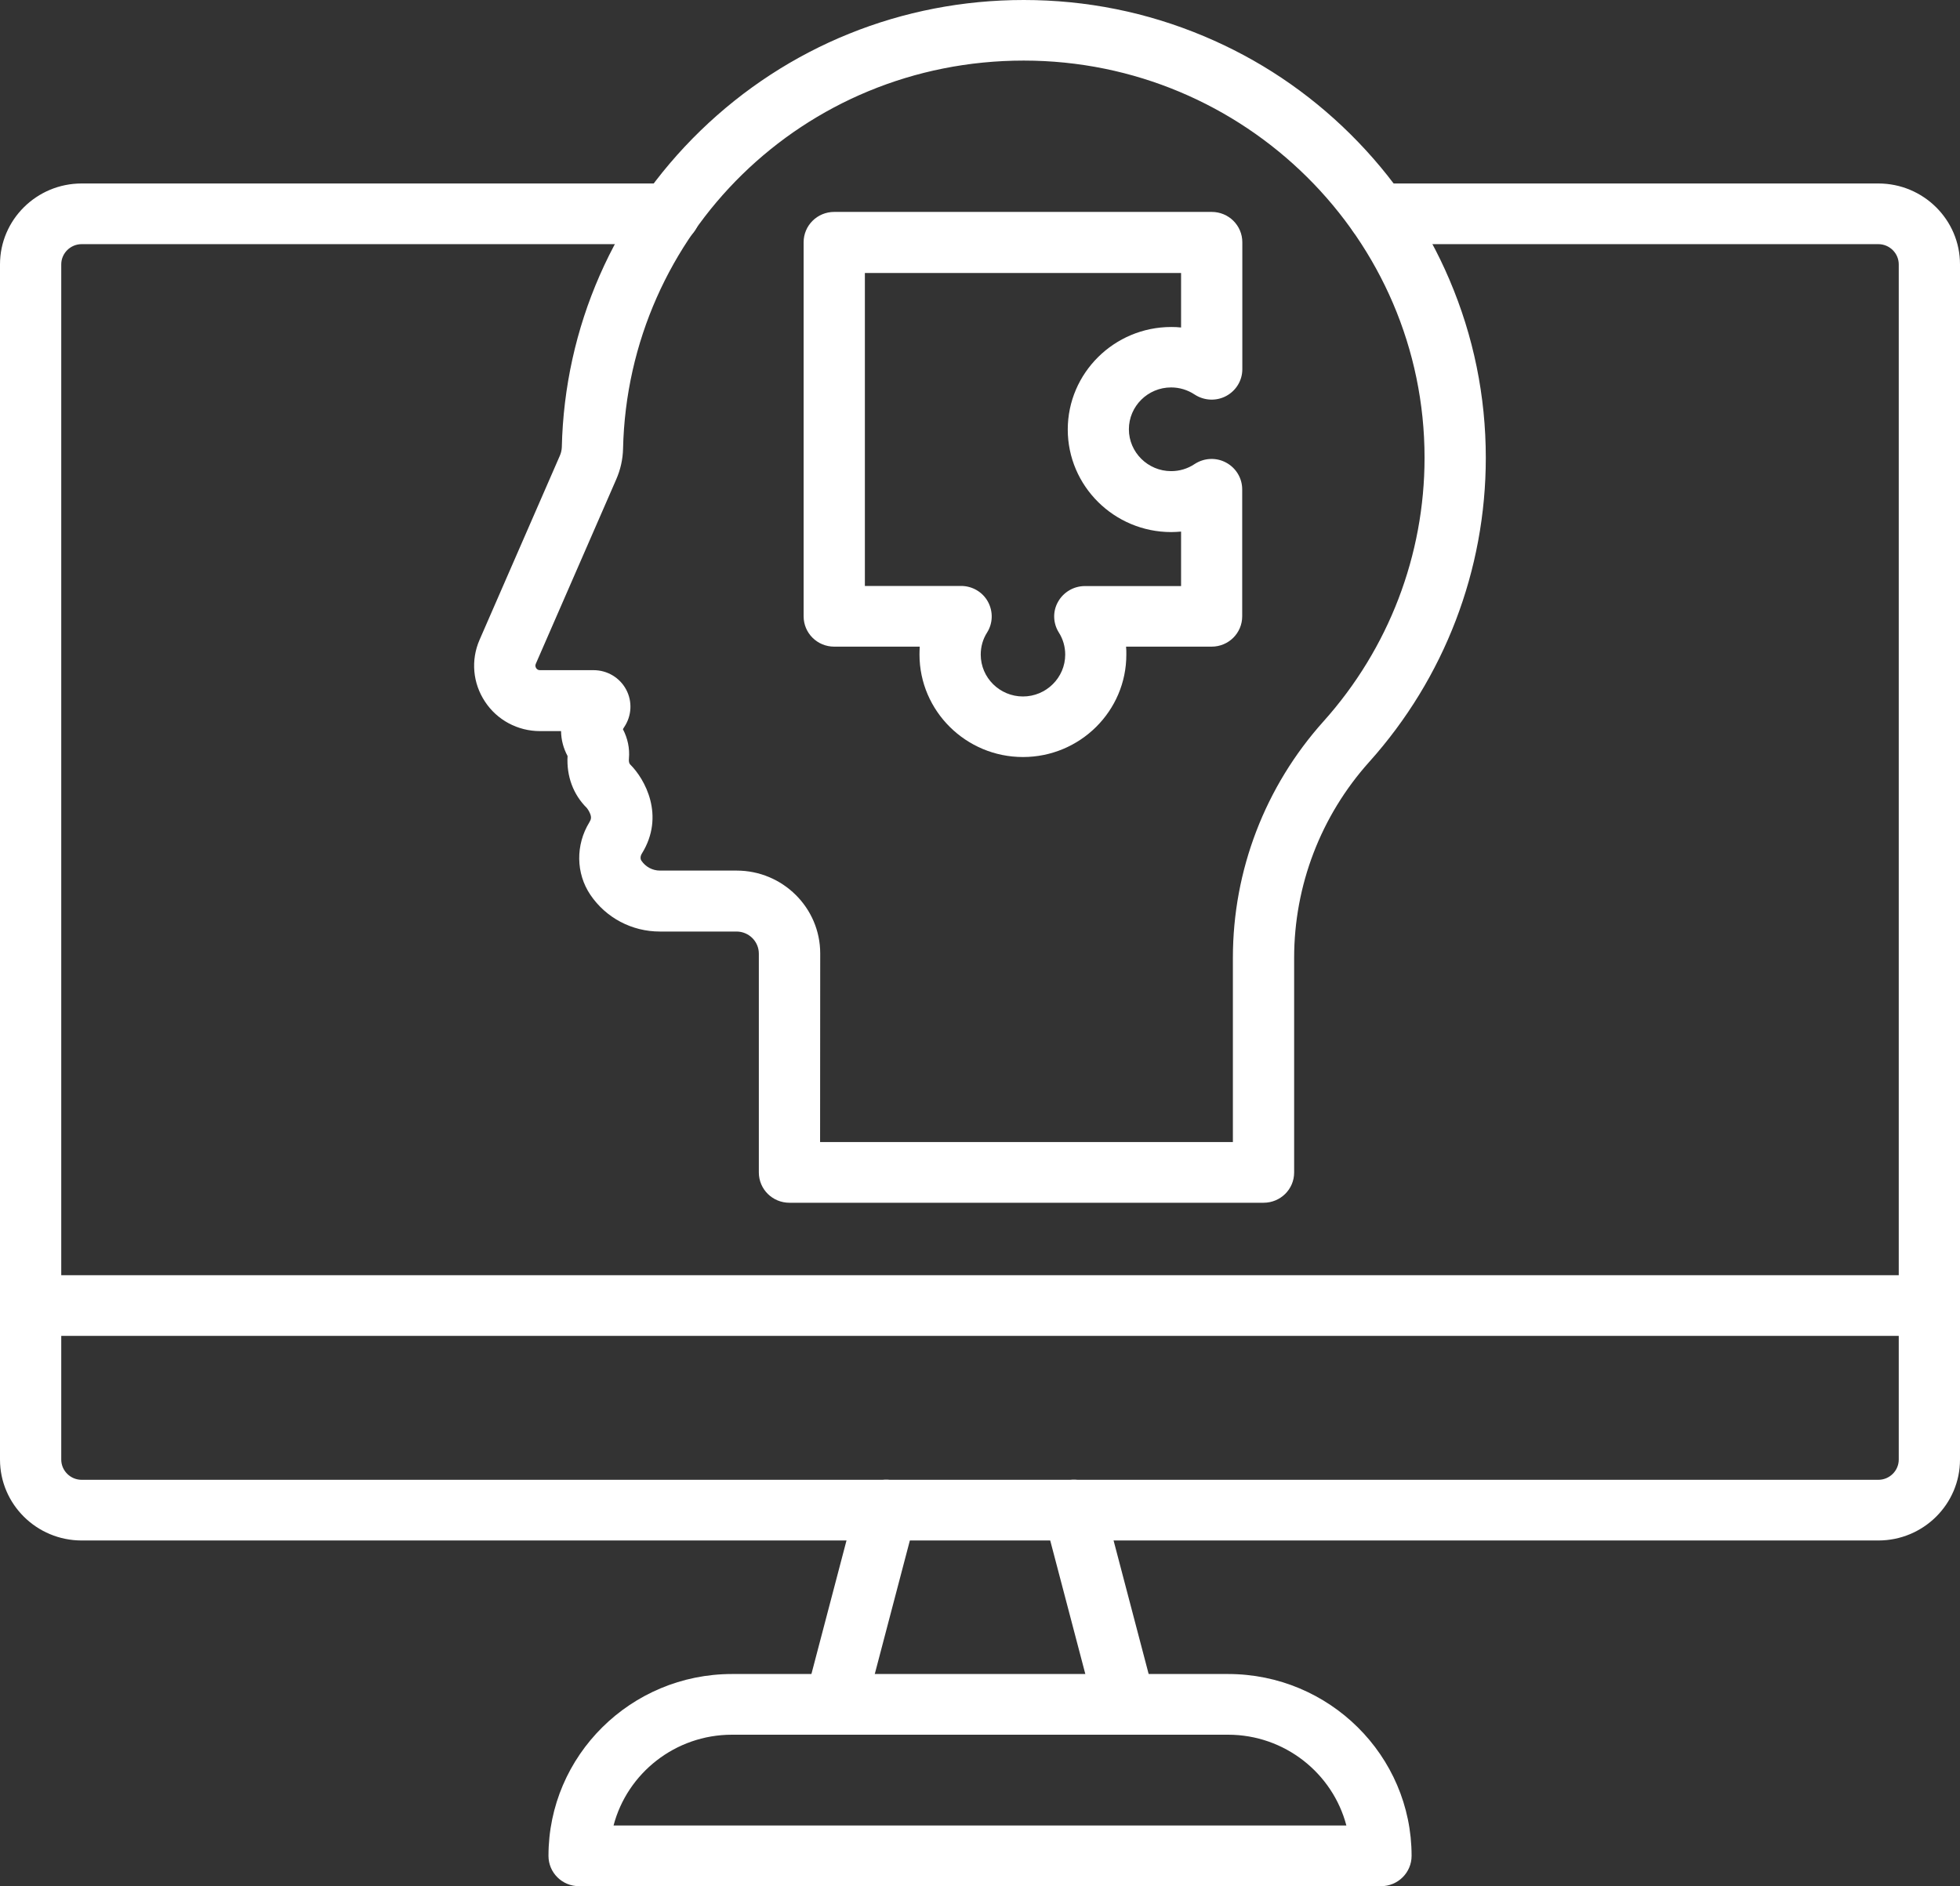
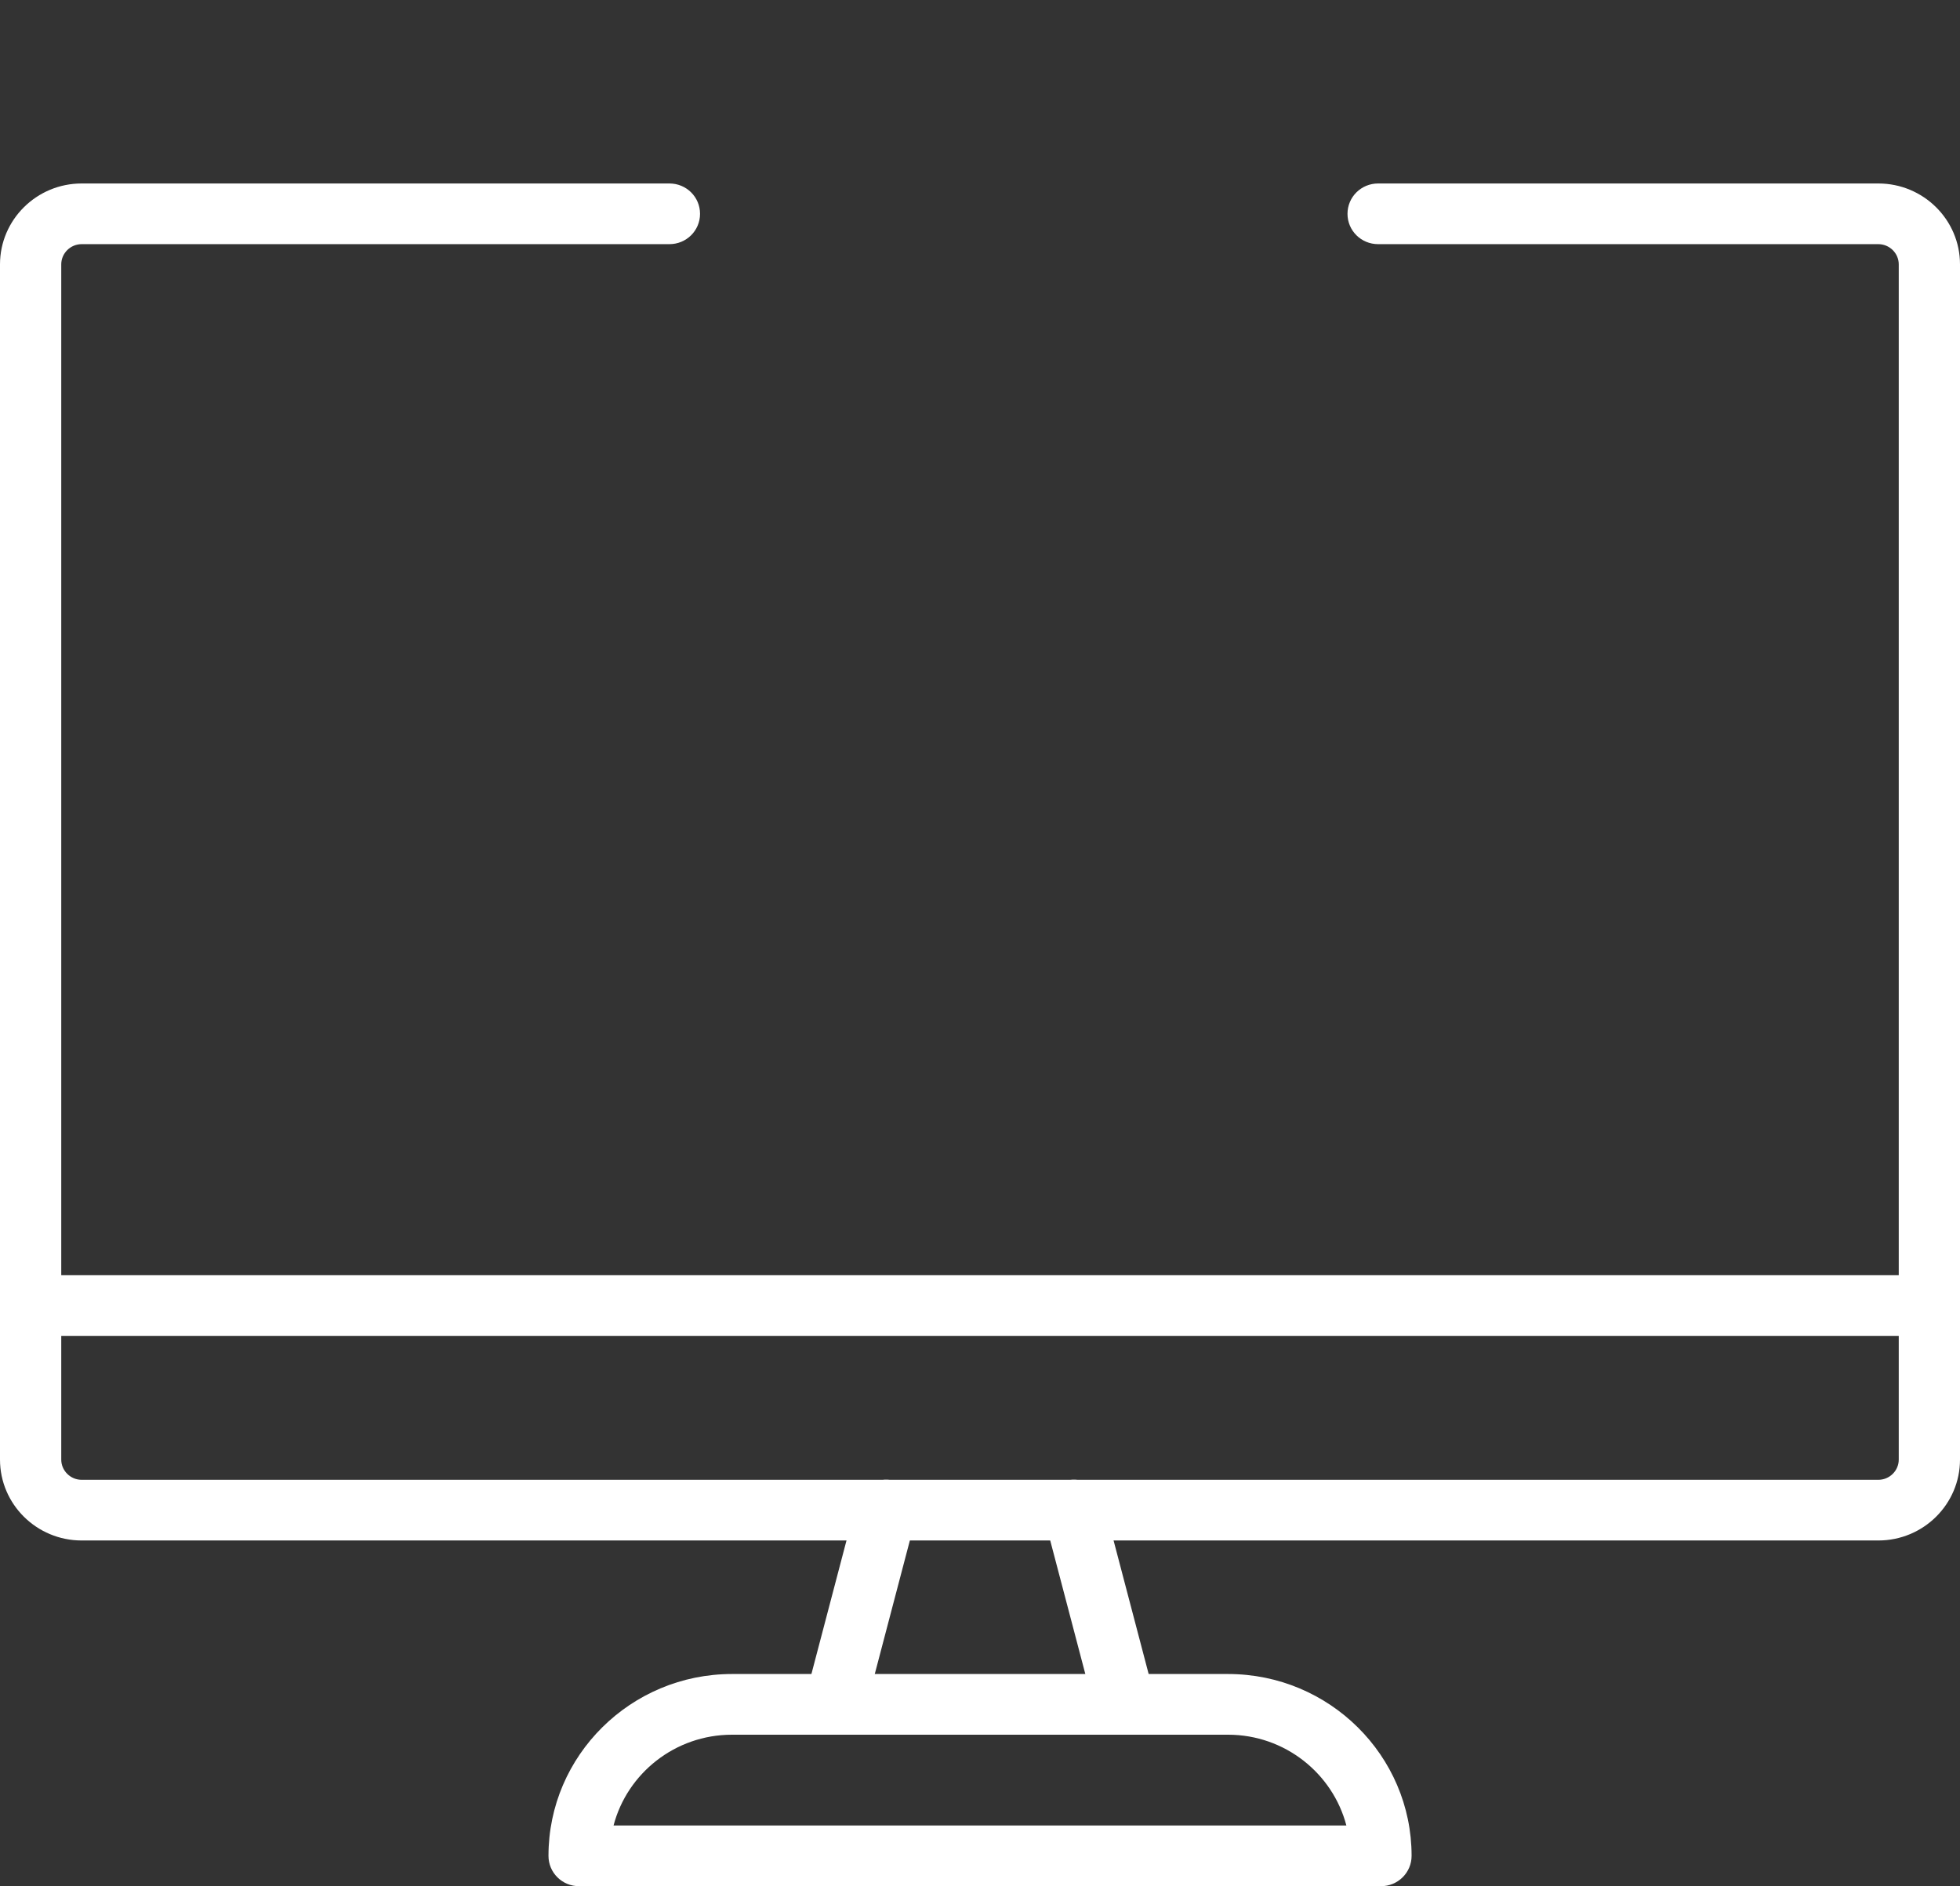
<svg xmlns="http://www.w3.org/2000/svg" width="80" height="77" viewBox="0 0 80 77" fill="none">
  <rect x="0" y="0" width="80" height="77" fill="#333333" stroke="none" />
  <path d="M34.089 70.816C33.985 70.816 33.881 70.801 33.772 70.775C33.105 70.605 32.704 69.929 32.876 69.263L34.959 61.334C35.131 60.673 35.813 60.276 36.485 60.446C37.152 60.617 37.553 61.293 37.381 61.959L35.298 69.887C35.152 70.445 34.647 70.816 34.089 70.816Z" fill="white" />
  <path d="M45.914 70.816C45.356 70.816 44.851 70.445 44.706 69.887L42.622 61.958C42.45 61.298 42.846 60.621 43.518 60.446C44.185 60.276 44.867 60.668 45.044 61.334L47.127 69.263C47.299 69.923 46.903 70.599 46.231 70.775C46.122 70.801 46.018 70.816 45.914 70.816Z" fill="white" />
  <path d="M56.366 77H23.637C22.944 77 22.387 76.448 22.387 75.761C22.387 71.668 25.746 68.338 29.876 68.338H50.126C54.257 68.338 57.616 71.668 57.616 75.761C57.616 76.443 57.059 77 56.366 77ZM25.043 74.522H54.954C54.397 72.396 52.444 70.816 50.126 70.816H29.876C27.559 70.816 25.6 72.391 25.043 74.522Z" fill="white" />
  <path d="M76.667 62.887H3.333C1.495 62.887 0 61.406 0 59.584V10.793C0 8.971 1.495 7.49 3.333 7.49H27.323C28.016 7.49 28.573 8.042 28.573 8.729C28.573 9.415 28.016 9.967 27.323 9.967H3.333C2.875 9.967 2.5 10.339 2.5 10.793V59.584C2.5 60.038 2.875 60.41 3.333 60.41H76.667C77.125 60.41 77.5 60.038 77.5 59.584V10.793C77.5 10.339 77.125 9.967 76.667 9.967H56.25C55.557 9.967 55 9.415 55 8.729C55 8.042 55.557 7.49 56.25 7.49H76.667C78.505 7.49 80 8.971 80 10.793V59.584C80 61.406 78.505 62.887 76.667 62.887Z" fill="white" />
  <path d="M78.75 54.535H1.25C0.557 54.535 0 53.983 0 53.297C0 52.61 0.557 52.058 1.25 52.058H78.75C79.443 52.058 80 52.61 80 53.297C80 53.983 79.443 54.535 78.75 54.535Z" fill="white" />
-   <path d="M51.572 49.1H32.223C31.53 49.1 30.973 48.548 30.973 47.861V38.931C30.973 38.435 30.567 38.028 30.062 38.028H26.931C25.791 38.028 24.734 37.47 24.098 36.531C23.504 35.653 23.489 34.492 24.056 33.568C24.124 33.454 24.15 33.367 24.082 33.206C24.036 33.088 23.952 32.984 23.952 32.984C23.395 32.432 23.119 31.684 23.166 30.863C22.994 30.543 22.905 30.202 22.9 29.846H22.041C21.135 29.846 20.291 29.397 19.796 28.643C19.296 27.89 19.213 26.95 19.572 26.124L22.853 18.598C22.9 18.49 22.926 18.371 22.931 18.263C23.041 13.359 25.051 8.77 28.593 5.332C32.14 1.894 36.822 0 41.786 0C44.333 0 46.801 0.496 49.124 1.471C51.369 2.411 53.385 3.758 55.119 5.477C56.853 7.196 58.213 9.193 59.161 11.418C60.145 13.726 60.645 16.172 60.645 18.691C60.645 23.27 58.958 27.678 55.89 31.1C53.911 33.305 52.822 36.149 52.822 39.101V47.866C52.822 48.548 52.265 49.1 51.572 49.1ZM33.473 46.622H50.322V39.096C50.322 35.535 51.635 32.107 54.02 29.449C56.681 26.48 58.145 22.661 58.145 18.686C58.145 9.746 50.806 2.473 41.786 2.473C32.765 2.473 25.629 9.58 25.431 18.314C25.421 18.748 25.327 19.171 25.15 19.574L21.869 27.1C21.843 27.162 21.848 27.219 21.885 27.276C21.921 27.332 21.973 27.358 22.041 27.358H24.228C24.786 27.358 25.296 27.663 25.556 28.148C25.817 28.633 25.786 29.221 25.478 29.681C25.452 29.717 25.437 29.748 25.426 29.769C25.619 30.14 25.707 30.548 25.671 30.961C25.655 31.142 25.707 31.193 25.728 31.214C26.312 31.792 27.161 33.294 26.197 34.848C26.135 34.946 26.129 35.065 26.181 35.137C26.353 35.39 26.635 35.54 26.937 35.54H30.067C31.947 35.54 33.478 37.057 33.478 38.921L33.473 46.622Z" fill="white" />
-   <path d="M41.754 30.904C39.426 30.904 37.53 29.025 37.53 26.718C37.53 26.61 37.535 26.506 37.54 26.398H34.051C33.358 26.398 32.801 25.846 32.801 25.159V9.89C32.801 9.204 33.358 8.651 34.051 8.651H49.457C50.15 8.651 50.707 9.204 50.707 9.89V15.073C50.707 15.532 50.452 15.95 50.046 16.167C49.639 16.384 49.145 16.358 48.759 16.105C48.478 15.919 48.145 15.816 47.801 15.816C46.848 15.816 46.077 16.585 46.077 17.525C46.077 18.464 46.853 19.233 47.801 19.233C48.145 19.233 48.473 19.135 48.759 18.944C49.145 18.691 49.634 18.665 50.04 18.882C50.447 19.099 50.702 19.517 50.702 19.977V25.159C50.702 25.846 50.145 26.398 49.452 26.398H45.962C45.973 26.501 45.973 26.61 45.973 26.718C45.978 29.025 44.082 30.904 41.754 30.904ZM35.301 23.92H39.228C39.681 23.92 40.103 24.163 40.322 24.56C40.54 24.958 40.53 25.438 40.29 25.82C40.118 26.088 40.03 26.398 40.03 26.723C40.03 27.668 40.806 28.432 41.754 28.432C42.702 28.432 43.478 27.663 43.478 26.723C43.478 26.403 43.389 26.088 43.217 25.82C42.978 25.438 42.962 24.958 43.186 24.566C43.405 24.173 43.827 23.925 44.28 23.925H48.207V21.701C48.072 21.711 47.941 21.721 47.806 21.721C45.478 21.721 43.582 19.842 43.582 17.535C43.582 15.228 45.478 13.349 47.806 13.349C47.941 13.349 48.077 13.354 48.207 13.369V11.145H35.301V23.92Z" fill="white" />
</svg>